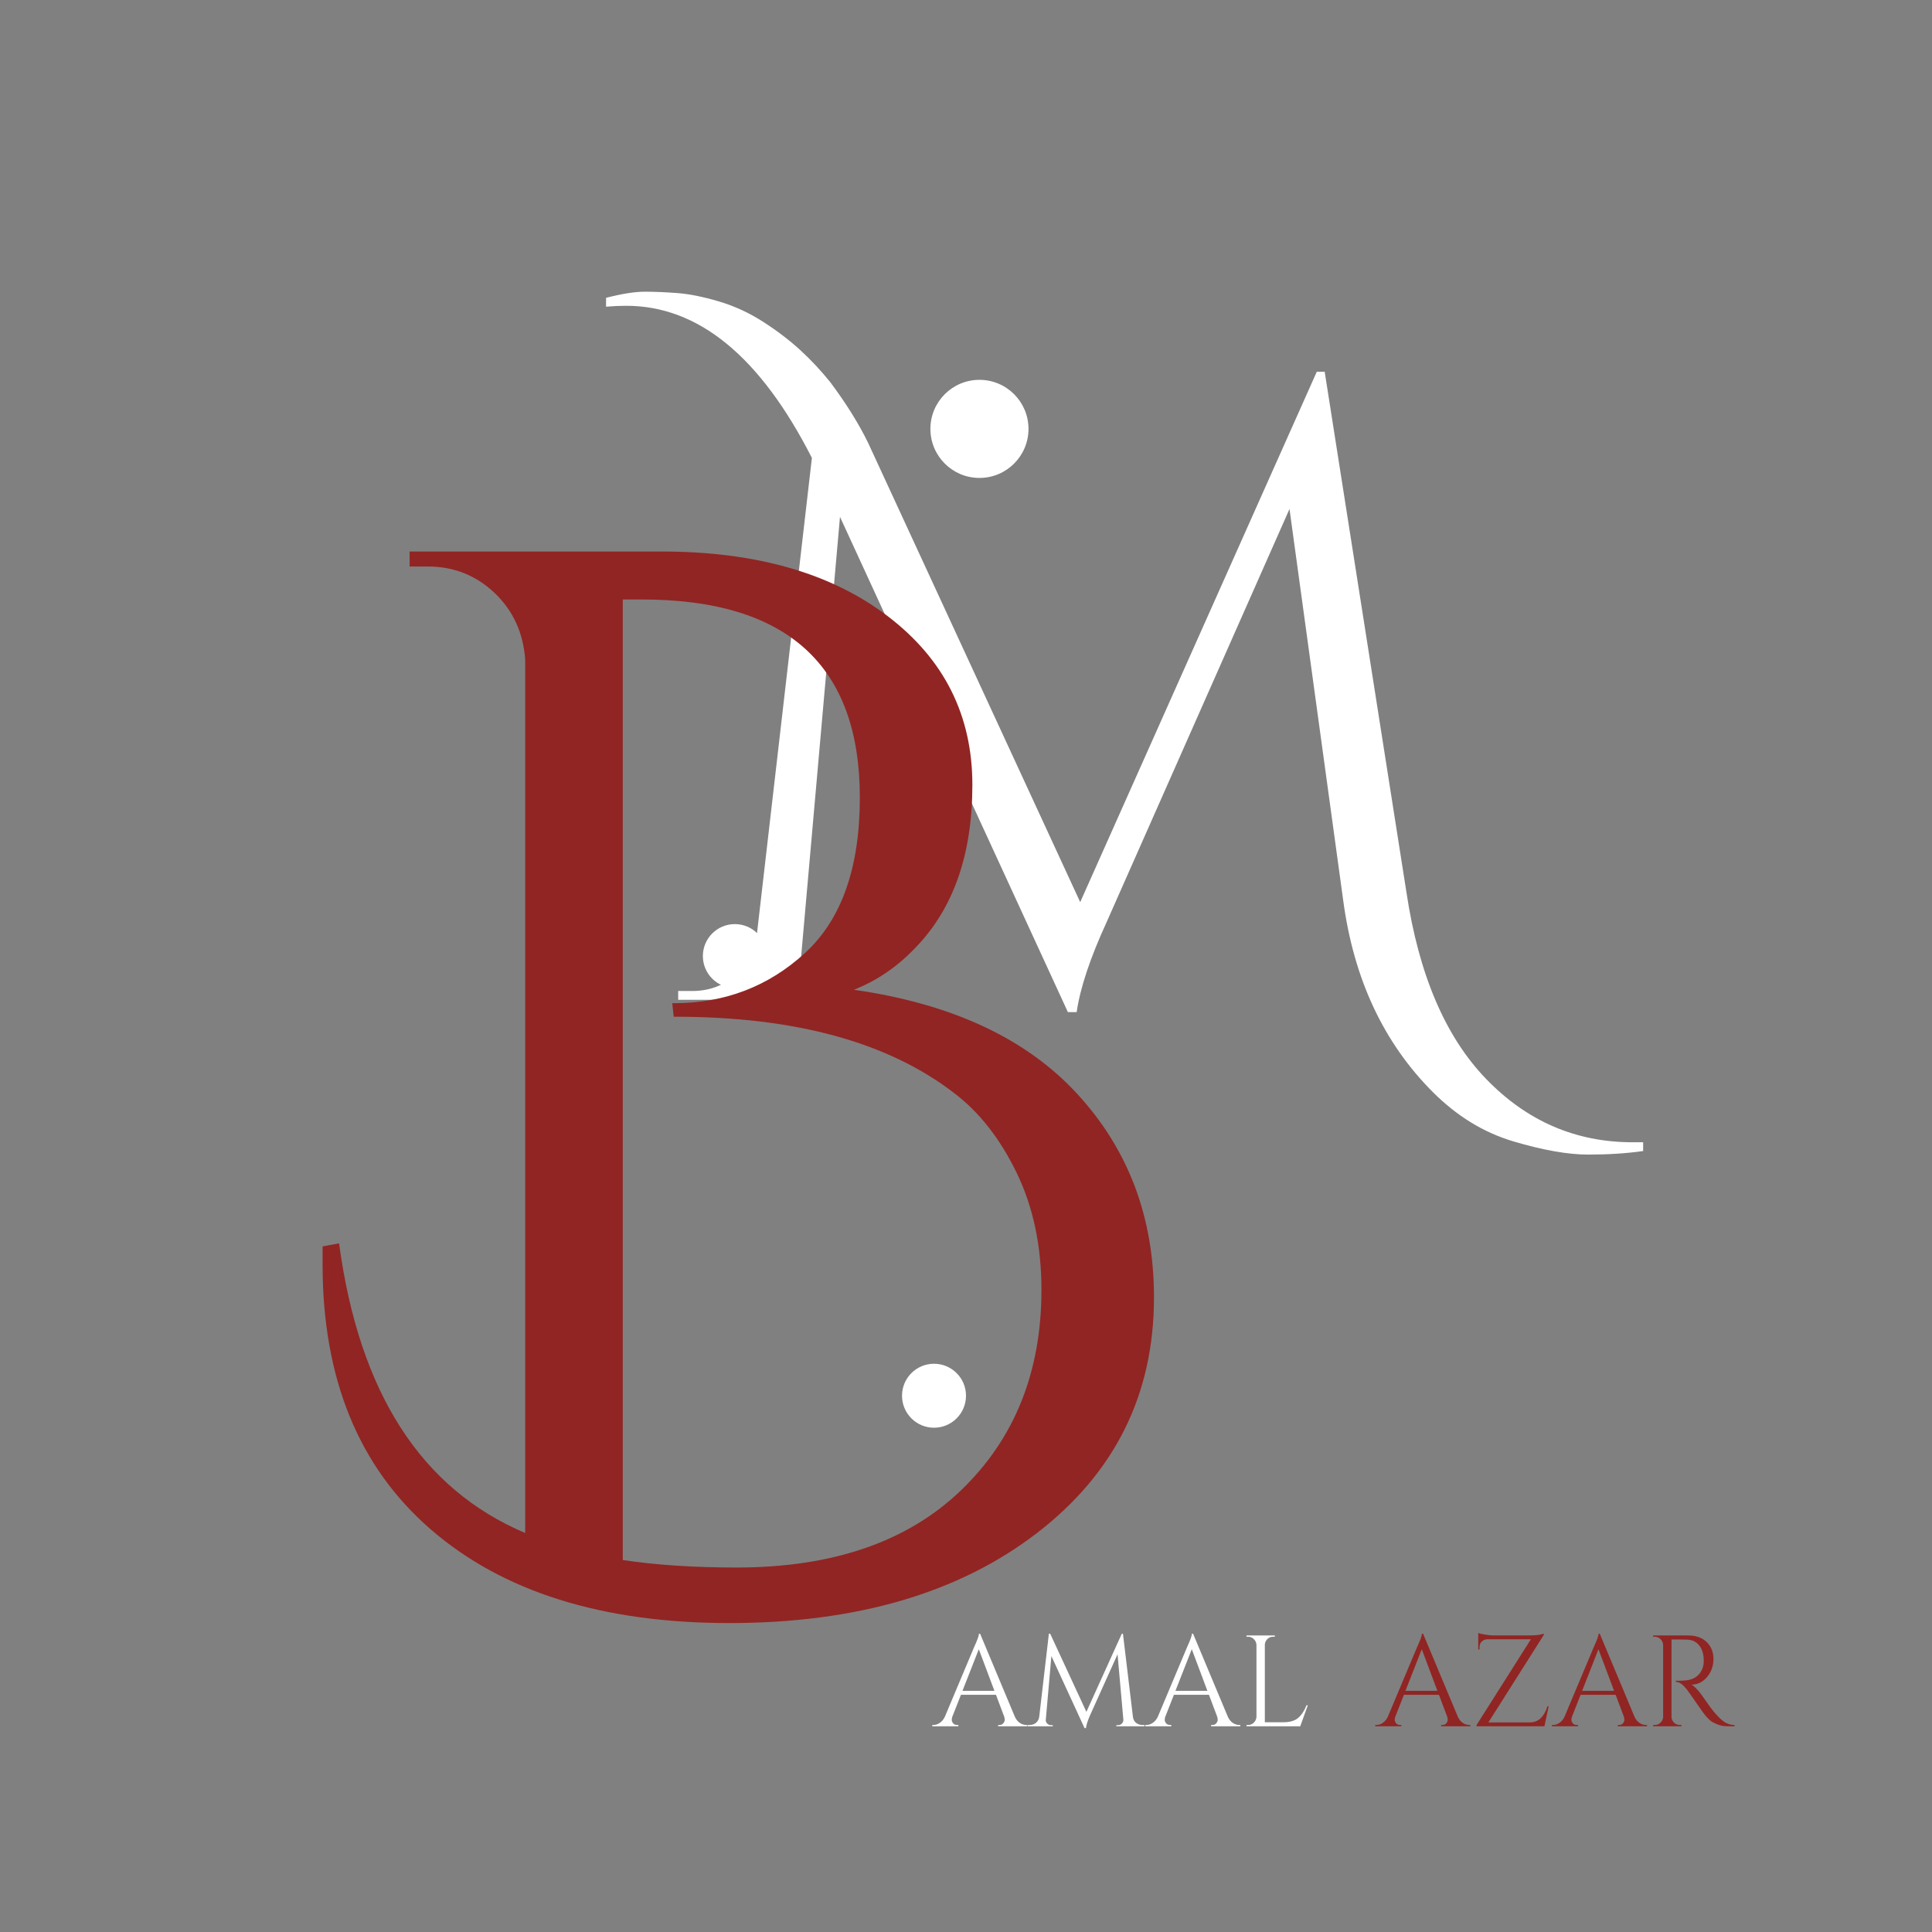
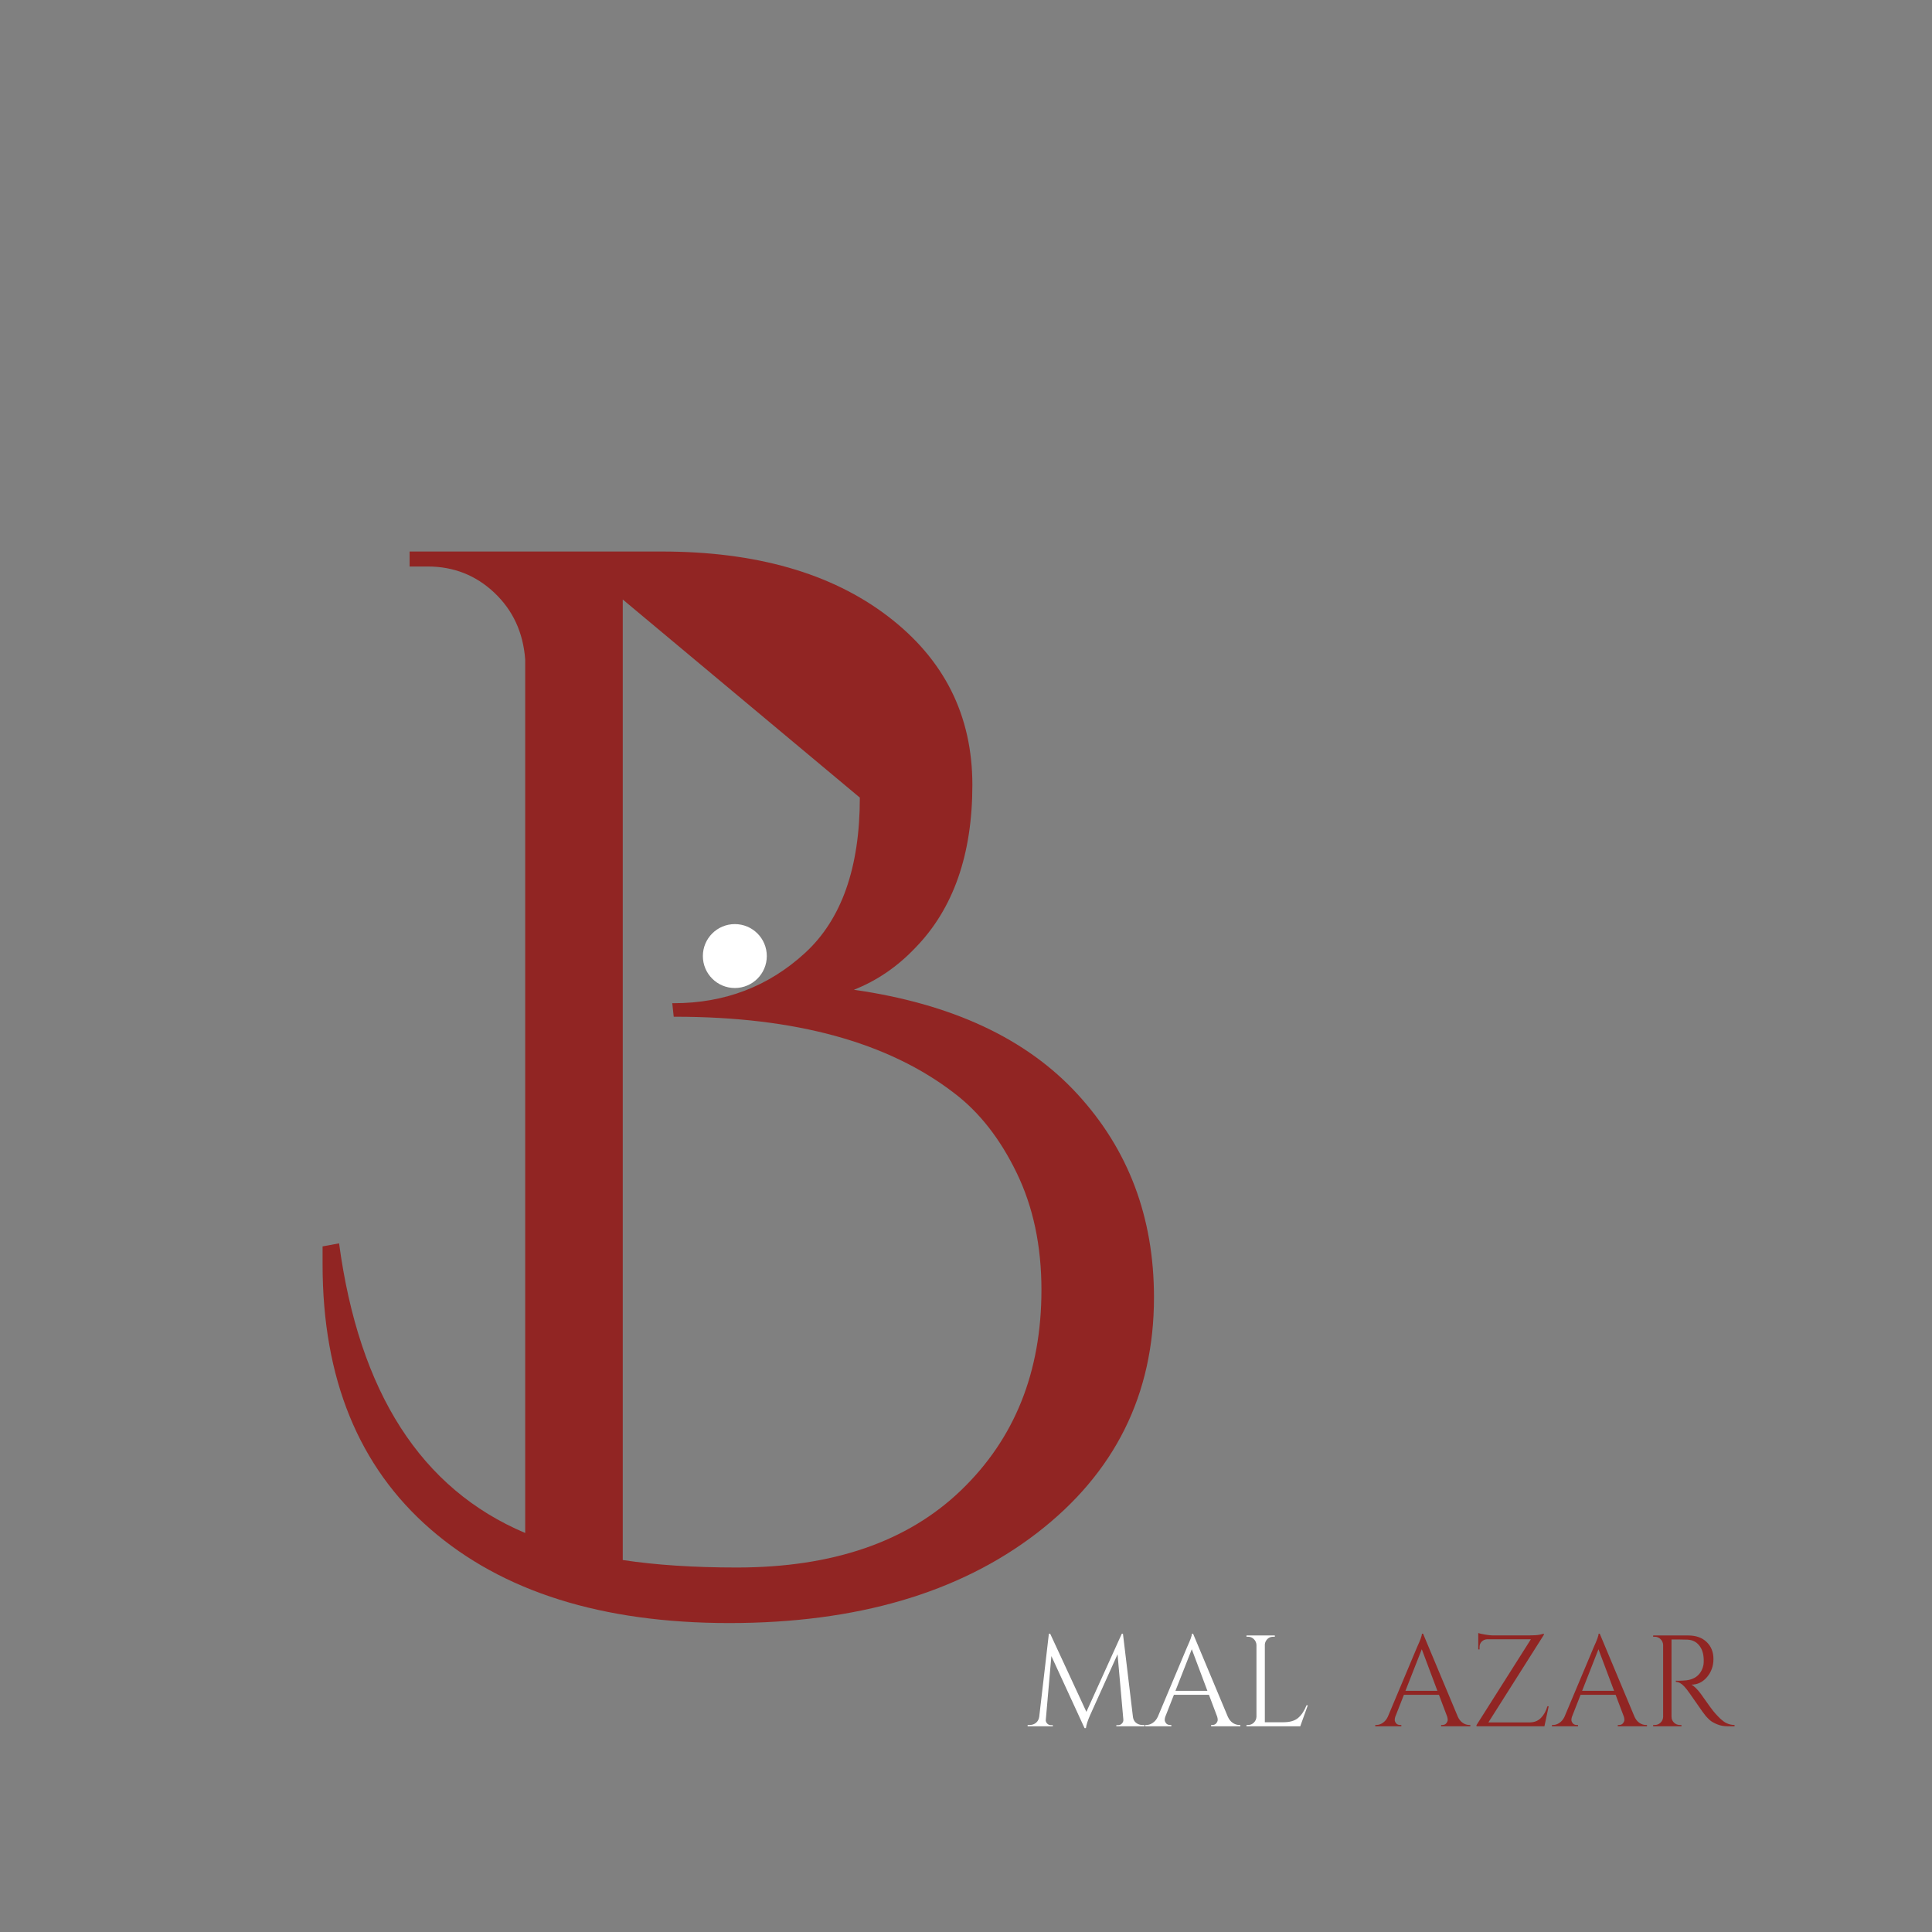
<svg xmlns="http://www.w3.org/2000/svg" width="500" viewBox="0 0 375 375" height="500" preserveAspectRatio="xMidYMid meet">
  <rect x="0" y="0" width="375" height="375" fill="#808080" stroke="none" />
  <defs>
    <g />
    <clipPath id="36640b191e">
-       <path d="M 180.59 73.727 L 199.629 73.727 L 199.629 92.766 L 180.59 92.766 Z M 180.59 73.727 " clip-rule="nonzero" />
-     </clipPath>
+       </clipPath>
    <clipPath id="9afa7f2f68">
      <path d="M 190.109 73.727 C 184.852 73.727 180.59 77.988 180.59 83.246 C 180.59 88.504 184.852 92.766 190.109 92.766 C 195.367 92.766 199.629 88.504 199.629 83.246 C 199.629 77.988 195.367 73.727 190.109 73.727 Z M 190.109 73.727 " clip-rule="nonzero" />
    </clipPath>
    <clipPath id="0d77215bf2">
      <path d="M 136.426 179.367 L 148.836 179.367 L 148.836 191.773 L 136.426 191.773 Z M 136.426 179.367 " clip-rule="nonzero" />
    </clipPath>
    <clipPath id="21f0d9059d">
      <path d="M 142.633 179.367 C 139.203 179.367 136.426 182.145 136.426 185.57 C 136.426 188.996 139.203 191.773 142.633 191.773 C 146.059 191.773 148.836 188.996 148.836 185.57 C 148.836 182.145 146.059 179.367 142.633 179.367 Z M 142.633 179.367 " clip-rule="nonzero" />
    </clipPath>
    <clipPath id="7aa548a36c">
      <path d="M 175.082 264.703 L 187.5 264.703 L 187.5 277.121 L 175.082 277.121 Z M 175.082 264.703 " clip-rule="nonzero" />
    </clipPath>
    <clipPath id="a1e7833759">
-       <path d="M 181.293 264.703 C 177.863 264.703 175.082 267.48 175.082 270.91 C 175.082 274.34 177.863 277.121 181.293 277.121 C 184.719 277.121 187.5 274.34 187.5 270.91 C 187.5 267.48 184.719 264.703 181.293 264.703 Z M 181.293 264.703 " clip-rule="nonzero" />
-     </clipPath>
+       </clipPath>
  </defs>
  <g fill="#ffffff" fill-opacity="1">
    <g transform="translate(129.073, 194.057)">
      <g>
-         <path d="M 187.812 27.656 C 188.488 27.656 189.172 27.656 189.859 27.656 L 189.859 29.359 C 186.672 29.816 183.113 30.047 179.188 30.047 C 175.258 30.047 170.422 29.191 164.672 27.484 C 158.922 25.773 153.711 22.586 149.047 17.922 C 139.484 8.359 133.68 -4.047 131.641 -19.297 L 121.219 -95.266 L 85.703 -15.031 C 82.516 -8.082 80.582 -2.273 79.906 2.391 L 78.203 2.391 L 33.969 -93.734 L 26.469 -8.875 C 26.238 -6.938 26.832 -5.227 28.25 -3.75 C 29.676 -2.27 31.242 -1.531 32.953 -1.531 L 35.688 -1.531 L 35.688 0 L 2.562 0 L 2.562 -1.703 L 5.297 -1.703 C 8.367 -1.703 11.07 -2.641 13.406 -4.516 C 15.738 -6.398 17.188 -8.879 17.75 -11.953 L 28.516 -105.172 C 18.492 -124.859 6.484 -134.703 -7.516 -134.703 C -8.766 -134.703 -10.07 -134.645 -11.438 -134.531 L -11.438 -136.25 C -8.363 -137.039 -5.859 -137.438 -3.922 -137.438 C -1.992 -137.438 0.109 -137.348 2.391 -137.172 C 4.672 -137.004 7.348 -136.469 10.422 -135.562 C 13.492 -134.656 16.395 -133.316 19.125 -131.547 C 21.852 -129.785 24.238 -127.961 26.281 -126.078 C 28.332 -124.203 30.27 -122.129 32.094 -119.859 C 35.164 -115.754 37.613 -111.828 39.438 -108.078 L 80.594 -18.953 L 126.516 -121.906 L 128.047 -121.906 L 143.922 -20.828 C 146.316 -4.891 151.469 7.172 159.375 15.359 C 167.289 23.555 176.77 27.656 187.812 27.656 Z M 187.812 27.656 " />
-       </g>
+         </g>
    </g>
  </g>
  <g clip-path="url(#36640b191e)">
    <g clip-path="url(#9afa7f2f68)">
      <path fill="#ffffff" d="M 180.59 73.727 L 199.629 73.727 L 199.629 92.766 L 180.59 92.766 Z M 180.59 73.727 " fill-opacity="1" fill-rule="nonzero" />
    </g>
  </g>
  <g clip-path="url(#0d77215bf2)">
    <g clip-path="url(#21f0d9059d)">
      <path fill="#ffffff" d="M 136.426 179.367 L 148.836 179.367 L 148.836 191.773 L 136.426 191.773 Z M 136.426 179.367 " fill-opacity="1" fill-rule="nonzero" />
    </g>
  </g>
  <g fill="#ffffff" fill-opacity="1">
    <g transform="translate(181.174, 335.067)">
      <g>
-         <path d="M 18.031 -0.25 L 18.234 -0.25 L 18.234 0 L 12.562 0 L 12.562 -0.25 L 12.797 -0.25 C 13.148 -0.25 13.41 -0.363 13.578 -0.594 C 13.754 -0.82 13.844 -1.035 13.844 -1.234 C 13.844 -1.43 13.812 -1.633 13.75 -1.844 L 12.141 -6.109 L 5.344 -6.109 L 3.656 -1.812 C 3.594 -1.613 3.562 -1.414 3.562 -1.219 C 3.562 -1.031 3.645 -0.82 3.812 -0.594 C 3.988 -0.363 4.254 -0.25 4.609 -0.25 L 4.844 -0.25 L 4.844 0 L -0.219 0 L -0.219 -0.25 L 0 -0.25 C 0.426 -0.25 0.836 -0.383 1.234 -0.656 C 1.641 -0.926 1.969 -1.32 2.219 -1.844 L 7.906 -15.375 C 8.531 -16.738 8.844 -17.602 8.844 -17.969 L 9.062 -17.969 L 15.812 -1.844 C 16.051 -1.32 16.367 -0.926 16.766 -0.656 C 17.172 -0.383 17.594 -0.25 18.031 -0.25 Z M 5.641 -6.875 L 11.844 -6.875 L 8.812 -14.953 Z M 5.641 -6.875 " />
-       </g>
+         </g>
    </g>
  </g>
  <g fill="#ffffff" fill-opacity="1">
    <g transform="translate(199.088, 335.067)">
      <g>
        <path d="M 22.656 -0.25 L 23.062 -0.25 L 23.062 0 L 17.594 0 L 17.594 -0.219 L 17.969 -0.219 C 18.258 -0.219 18.504 -0.332 18.703 -0.562 C 18.898 -0.789 18.984 -1.039 18.953 -1.312 L 17.828 -13.969 L 12.531 -2.219 C 12.062 -1.188 11.781 -0.328 11.688 0.359 L 11.422 0.359 L 4.984 -13.625 L 3.906 -1.312 C 3.863 -1.039 3.941 -0.789 4.141 -0.562 C 4.348 -0.332 4.586 -0.219 4.859 -0.219 L 5.266 -0.219 L 5.266 0 L 0.375 0 L 0.375 -0.25 L 0.781 -0.25 C 1.25 -0.25 1.656 -0.391 2 -0.672 C 2.344 -0.961 2.551 -1.352 2.625 -1.844 L 4.5 -17.969 L 4.75 -17.969 L 11.781 -2.797 L 18.656 -17.969 L 18.875 -17.969 L 20.812 -1.844 C 20.895 -1.164 21.234 -0.691 21.828 -0.422 C 22.078 -0.305 22.352 -0.25 22.656 -0.25 Z M 22.656 -0.25 " />
      </g>
    </g>
  </g>
  <g fill="#ffffff" fill-opacity="1">
    <g transform="translate(222.512, 335.067)">
      <g>
        <path d="M 18.031 -0.25 L 18.234 -0.25 L 18.234 0 L 12.562 0 L 12.562 -0.25 L 12.797 -0.25 C 13.148 -0.25 13.41 -0.363 13.578 -0.594 C 13.754 -0.82 13.844 -1.035 13.844 -1.234 C 13.844 -1.43 13.812 -1.633 13.75 -1.844 L 12.141 -6.109 L 5.344 -6.109 L 3.656 -1.812 C 3.594 -1.613 3.562 -1.414 3.562 -1.219 C 3.562 -1.031 3.645 -0.82 3.812 -0.594 C 3.988 -0.363 4.254 -0.25 4.609 -0.25 L 4.844 -0.25 L 4.844 0 L -0.219 0 L -0.219 -0.25 L 0 -0.25 C 0.426 -0.25 0.836 -0.383 1.234 -0.656 C 1.641 -0.926 1.969 -1.32 2.219 -1.844 L 7.906 -15.375 C 8.531 -16.738 8.844 -17.602 8.844 -17.969 L 9.062 -17.969 L 15.812 -1.844 C 16.051 -1.32 16.367 -0.926 16.766 -0.656 C 17.172 -0.383 17.594 -0.25 18.031 -0.25 Z M 5.641 -6.875 L 11.844 -6.875 L 8.812 -14.953 Z M 5.641 -6.875 " />
      </g>
    </g>
  </g>
  <g fill="#ffffff" fill-opacity="1">
    <g transform="translate(240.426, 335.067)">
      <g>
        <path d="M 1.844 -0.25 C 2.27 -0.25 2.641 -0.406 2.953 -0.719 C 3.266 -1.031 3.43 -1.406 3.453 -1.844 L 3.453 -15.781 C 3.43 -16.219 3.266 -16.594 2.953 -16.906 C 2.641 -17.219 2.27 -17.375 1.844 -17.375 L 1.516 -17.375 L 1.516 -17.625 L 7.016 -17.625 L 7.016 -17.375 L 6.703 -17.375 C 6.098 -17.375 5.633 -17.113 5.312 -16.594 C 5.156 -16.332 5.078 -16.062 5.078 -15.781 L 5.078 -0.781 L 8.688 -0.781 C 9.926 -0.781 10.875 -1.055 11.531 -1.609 C 12.188 -2.16 12.734 -2.984 13.172 -4.078 L 13.422 -4.078 L 11.953 0 L 1.516 0 L 1.516 -0.25 Z M 1.844 -0.25 " />
      </g>
    </g>
  </g>
  <g fill="#000000" fill-opacity="1">
    <g transform="translate(254.569, 335.067)">
      <g />
    </g>
  </g>
  <g fill="#000000" fill-opacity="1">
    <g transform="translate(260.859, 335.067)">
      <g />
    </g>
  </g>
  <g fill="#912523" fill-opacity="1">
    <g transform="translate(267.155, 335.067)">
      <g>
        <path d="M 18.031 -0.25 L 18.234 -0.25 L 18.234 0 L 12.562 0 L 12.562 -0.25 L 12.797 -0.25 C 13.148 -0.25 13.41 -0.363 13.578 -0.594 C 13.754 -0.82 13.844 -1.035 13.844 -1.234 C 13.844 -1.43 13.812 -1.633 13.75 -1.844 L 12.141 -6.109 L 5.344 -6.109 L 3.656 -1.812 C 3.594 -1.613 3.562 -1.414 3.562 -1.219 C 3.562 -1.031 3.645 -0.82 3.812 -0.594 C 3.988 -0.363 4.254 -0.25 4.609 -0.25 L 4.844 -0.25 L 4.844 0 L -0.219 0 L -0.219 -0.25 L 0 -0.25 C 0.426 -0.25 0.836 -0.383 1.234 -0.656 C 1.641 -0.926 1.969 -1.32 2.219 -1.844 L 7.906 -15.375 C 8.531 -16.738 8.844 -17.602 8.844 -17.969 L 9.062 -17.969 L 15.812 -1.844 C 16.051 -1.32 16.367 -0.926 16.766 -0.656 C 17.172 -0.383 17.594 -0.25 18.031 -0.25 Z M 5.641 -6.875 L 11.844 -6.875 L 8.812 -14.953 Z M 5.641 -6.875 " />
      </g>
    </g>
  </g>
  <g fill="#912523" fill-opacity="1">
    <g transform="translate(285.069, 335.067)">
      <g>
        <path d="M 14.703 0 L 1.516 0 L 1.516 -0.219 L 12.078 -16.891 L 3.594 -16.891 C 3.176 -16.867 2.82 -16.719 2.531 -16.438 C 2.25 -16.156 2.109 -15.801 2.109 -15.375 L 2.109 -14.922 L 1.859 -14.922 L 1.859 -18.094 C 2.109 -18 2.551 -17.898 3.188 -17.797 C 3.832 -17.691 4.285 -17.641 4.547 -17.641 C 4.805 -17.641 4.938 -17.641 4.938 -17.641 L 11.938 -17.641 C 12.758 -17.641 13.383 -17.688 13.812 -17.781 C 14.25 -17.875 14.508 -17.938 14.594 -17.969 L 14.594 -17.75 L 3.828 -0.75 L 11.828 -0.75 C 12.723 -0.75 13.453 -1.035 14.016 -1.609 C 14.586 -2.18 15.008 -2.938 15.281 -3.875 L 15.531 -3.875 Z M 14.703 0 " />
      </g>
    </g>
  </g>
  <g fill="#912523" fill-opacity="1">
    <g transform="translate(301.448, 335.067)">
      <g>
        <path d="M 18.031 -0.25 L 18.234 -0.25 L 18.234 0 L 12.562 0 L 12.562 -0.25 L 12.797 -0.25 C 13.148 -0.25 13.41 -0.363 13.578 -0.594 C 13.754 -0.82 13.844 -1.035 13.844 -1.234 C 13.844 -1.43 13.812 -1.633 13.75 -1.844 L 12.141 -6.109 L 5.344 -6.109 L 3.656 -1.812 C 3.594 -1.613 3.562 -1.414 3.562 -1.219 C 3.562 -1.031 3.645 -0.82 3.812 -0.594 C 3.988 -0.363 4.254 -0.25 4.609 -0.25 L 4.844 -0.25 L 4.844 0 L -0.219 0 L -0.219 -0.25 L 0 -0.25 C 0.426 -0.25 0.836 -0.383 1.234 -0.656 C 1.641 -0.926 1.969 -1.32 2.219 -1.844 L 7.906 -15.375 C 8.531 -16.738 8.844 -17.602 8.844 -17.969 L 9.062 -17.969 L 15.812 -1.844 C 16.051 -1.32 16.367 -0.926 16.766 -0.656 C 17.172 -0.383 17.594 -0.25 18.031 -0.25 Z M 5.641 -6.875 L 11.844 -6.875 L 8.812 -14.953 Z M 5.641 -6.875 " />
      </g>
    </g>
  </g>
  <g fill="#912523" fill-opacity="1">
    <g transform="translate(319.362, 335.067)">
      <g>
        <path d="M 6.703 -16.844 L 5.078 -16.844 L 5.078 -1.844 C 5.078 -1.406 5.234 -1.031 5.547 -0.719 C 5.859 -0.406 6.242 -0.25 6.703 -0.25 L 7 -0.25 L 7.016 0 L 1.516 0 L 1.516 -0.25 L 1.844 -0.25 C 2.27 -0.25 2.641 -0.398 2.953 -0.703 C 3.266 -1.004 3.43 -1.375 3.453 -1.812 L 3.453 -15.781 C 3.43 -16.219 3.266 -16.594 2.953 -16.906 C 2.641 -17.219 2.27 -17.375 1.844 -17.375 L 1.516 -17.375 L 1.516 -17.625 L 8.312 -17.625 C 9.832 -17.625 11.031 -17.195 11.906 -16.344 C 12.781 -15.5 13.219 -14.398 13.219 -13.047 C 13.219 -11.703 12.801 -10.535 11.969 -9.547 C 11.133 -8.566 10.125 -8.078 8.938 -8.078 C 9.188 -7.961 9.484 -7.734 9.828 -7.391 C 10.172 -7.047 10.477 -6.688 10.75 -6.312 C 12.188 -4.25 13.125 -2.977 13.562 -2.5 C 14 -2.02 14.312 -1.691 14.5 -1.516 C 14.688 -1.348 14.891 -1.176 15.109 -1 C 15.328 -0.832 15.539 -0.703 15.75 -0.609 C 16.238 -0.367 16.758 -0.25 17.312 -0.25 L 17.312 0 L 15.938 0 C 15.207 0 14.531 -0.129 13.906 -0.391 C 13.289 -0.648 12.828 -0.914 12.516 -1.188 C 12.211 -1.469 11.945 -1.738 11.719 -2 C 11.488 -2.258 10.863 -3.129 9.844 -4.609 C 8.82 -6.086 8.223 -6.93 8.047 -7.141 C 7.879 -7.348 7.707 -7.551 7.531 -7.75 C 6.988 -8.32 6.453 -8.609 5.922 -8.609 L 5.922 -8.859 C 6.047 -8.836 6.219 -8.828 6.438 -8.828 C 6.656 -8.828 6.926 -8.836 7.25 -8.859 C 9.332 -8.91 10.641 -9.785 11.172 -11.484 C 11.273 -11.816 11.328 -12.129 11.328 -12.422 C 11.328 -12.711 11.328 -12.898 11.328 -12.984 C 11.297 -14.109 11 -15.016 10.438 -15.703 C 9.883 -16.391 9.141 -16.758 8.203 -16.812 C 7.805 -16.832 7.305 -16.844 6.703 -16.844 Z M 6.703 -16.844 " />
      </g>
    </g>
  </g>
  <g clip-path="url(#7aa548a36c)">
    <g clip-path="url(#a1e7833759)">
      <path fill="#ffffff" d="M 175.082 264.703 L 187.5 264.703 L 187.5 277.121 L 175.082 277.121 Z M 175.082 264.703 " fill-opacity="1" fill-rule="nonzero" />
    </g>
  </g>
  <g fill="#912523" fill-opacity="1">
    <g transform="translate(62.315, 310.956)">
      <g>
-         <path d="M 115.359 -127 C 111.859 -123.312 107.879 -120.594 103.422 -118.844 C 122.453 -116.125 136.914 -109.375 146.812 -98.594 C 156.719 -87.82 161.672 -74.672 161.672 -59.141 C 161.672 -40.297 154.098 -25.047 138.953 -13.391 C 123.805 -1.742 103.898 4.078 79.234 4.078 C 54.578 4.078 35.254 -1.988 21.266 -14.125 C 7.285 -26.258 0.297 -43.398 0.297 -65.547 C 0.297 -66.711 0.297 -67.875 0.297 -69.031 L 3.5 -69.625 C 7.383 -40.688 19.426 -21.945 39.625 -13.406 L 39.625 -182.938 C 39.238 -188.176 37.25 -192.492 33.656 -195.891 C 30.062 -199.297 25.738 -201 20.688 -201 L 17.188 -201 L 17.188 -203.906 L 66.125 -203.906 C 84.383 -203.906 99 -199.727 109.969 -191.375 C 120.938 -183.031 126.422 -172.109 126.422 -158.609 C 126.422 -145.109 122.734 -134.57 115.359 -127 Z M 58.562 -194.594 L 58.562 -8.156 C 64.969 -7.188 72.344 -6.703 80.688 -6.703 C 99.332 -6.703 113.848 -11.703 124.234 -21.703 C 134.629 -31.703 139.828 -44.664 139.828 -60.594 C 139.828 -69.133 138.223 -76.707 135.016 -83.312 C 131.816 -89.914 127.789 -95.062 122.938 -98.75 C 110.113 -108.656 92.051 -113.609 68.75 -113.609 C 68.551 -113.609 68.453 -113.609 68.453 -113.609 L 68.172 -116.234 C 68.359 -116.234 68.453 -116.234 68.453 -116.234 C 78.359 -116.234 86.852 -119.484 93.938 -125.984 C 101.031 -132.492 104.578 -142.547 104.578 -156.141 C 104.578 -181.773 90.5 -194.594 62.344 -194.594 Z M 58.562 -194.594 " />
+         <path d="M 115.359 -127 C 111.859 -123.312 107.879 -120.594 103.422 -118.844 C 122.453 -116.125 136.914 -109.375 146.812 -98.594 C 156.719 -87.82 161.672 -74.672 161.672 -59.141 C 161.672 -40.297 154.098 -25.047 138.953 -13.391 C 123.805 -1.742 103.898 4.078 79.234 4.078 C 54.578 4.078 35.254 -1.988 21.266 -14.125 C 7.285 -26.258 0.297 -43.398 0.297 -65.547 C 0.297 -66.711 0.297 -67.875 0.297 -69.031 L 3.5 -69.625 C 7.383 -40.688 19.426 -21.945 39.625 -13.406 L 39.625 -182.938 C 39.238 -188.176 37.25 -192.492 33.656 -195.891 C 30.062 -199.297 25.738 -201 20.688 -201 L 17.188 -201 L 17.188 -203.906 L 66.125 -203.906 C 84.383 -203.906 99 -199.727 109.969 -191.375 C 120.938 -183.031 126.422 -172.109 126.422 -158.609 C 126.422 -145.109 122.734 -134.57 115.359 -127 Z M 58.562 -194.594 L 58.562 -8.156 C 64.969 -7.188 72.344 -6.703 80.688 -6.703 C 99.332 -6.703 113.848 -11.703 124.234 -21.703 C 134.629 -31.703 139.828 -44.664 139.828 -60.594 C 139.828 -69.133 138.223 -76.707 135.016 -83.312 C 131.816 -89.914 127.789 -95.062 122.938 -98.75 C 110.113 -108.656 92.051 -113.609 68.75 -113.609 C 68.551 -113.609 68.453 -113.609 68.453 -113.609 L 68.172 -116.234 C 68.359 -116.234 68.453 -116.234 68.453 -116.234 C 78.359 -116.234 86.852 -119.484 93.938 -125.984 C 101.031 -132.492 104.578 -142.547 104.578 -156.141 Z M 58.562 -194.594 " />
      </g>
    </g>
  </g>
</svg>